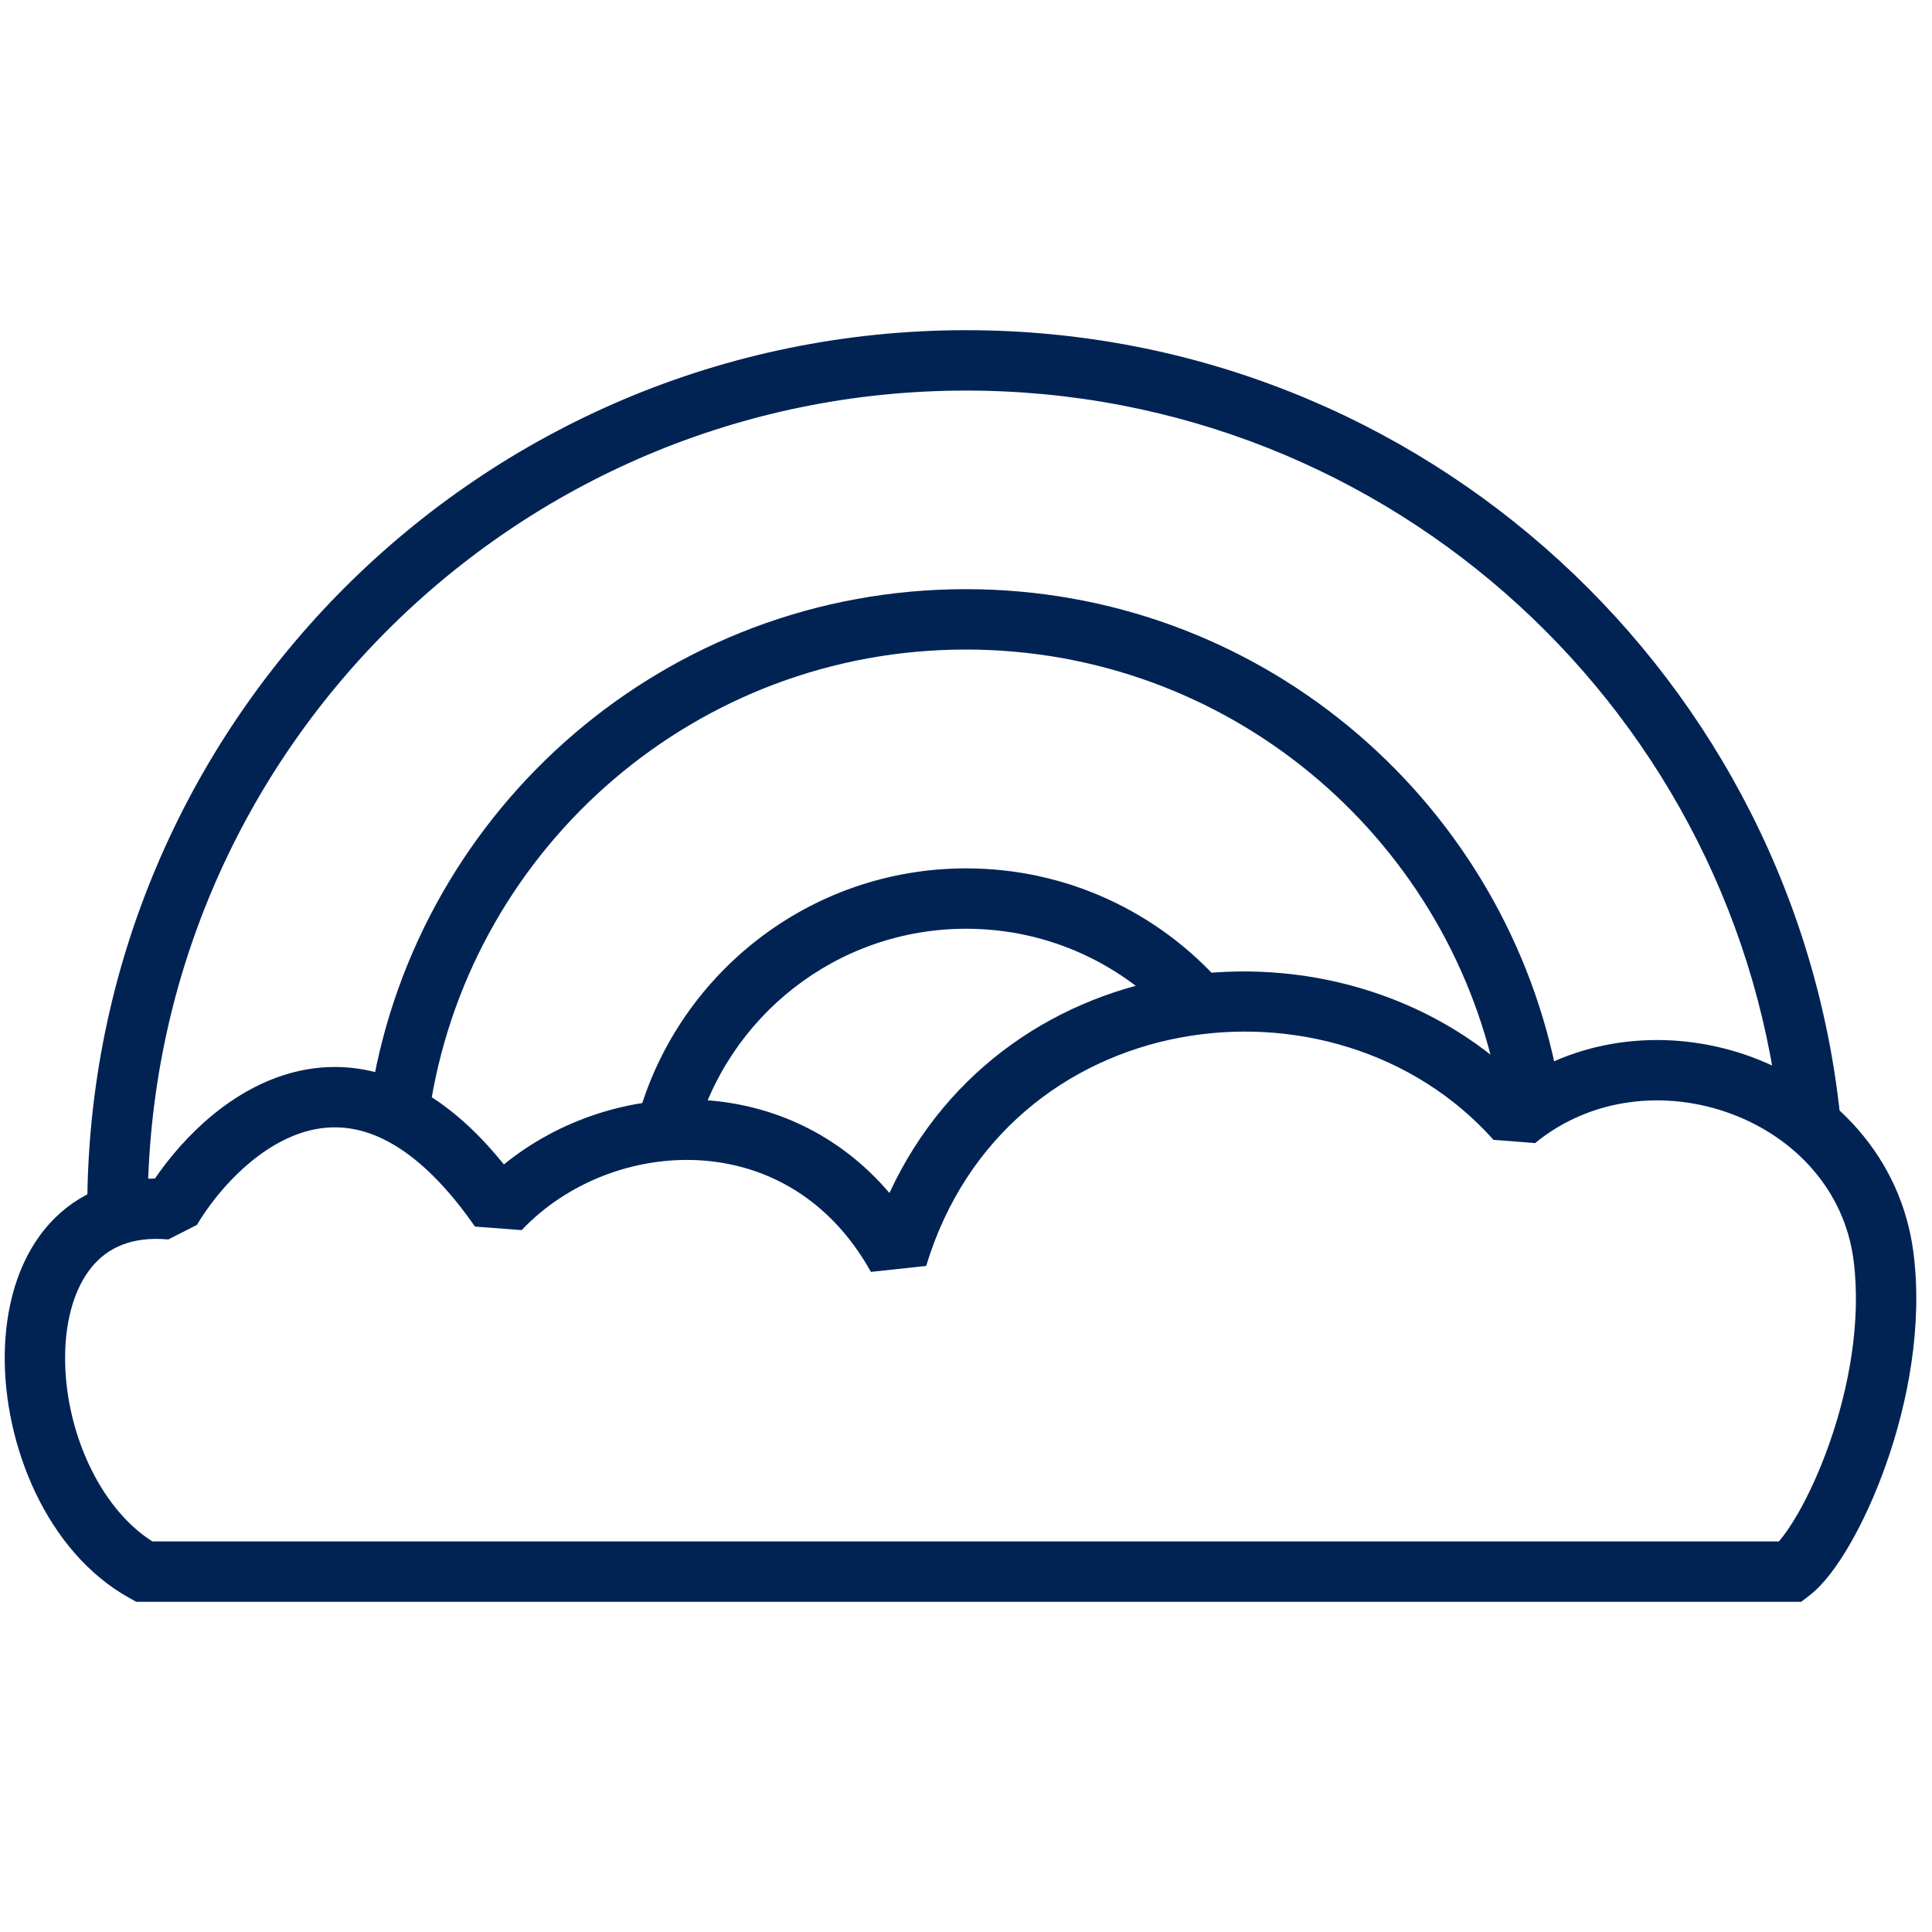
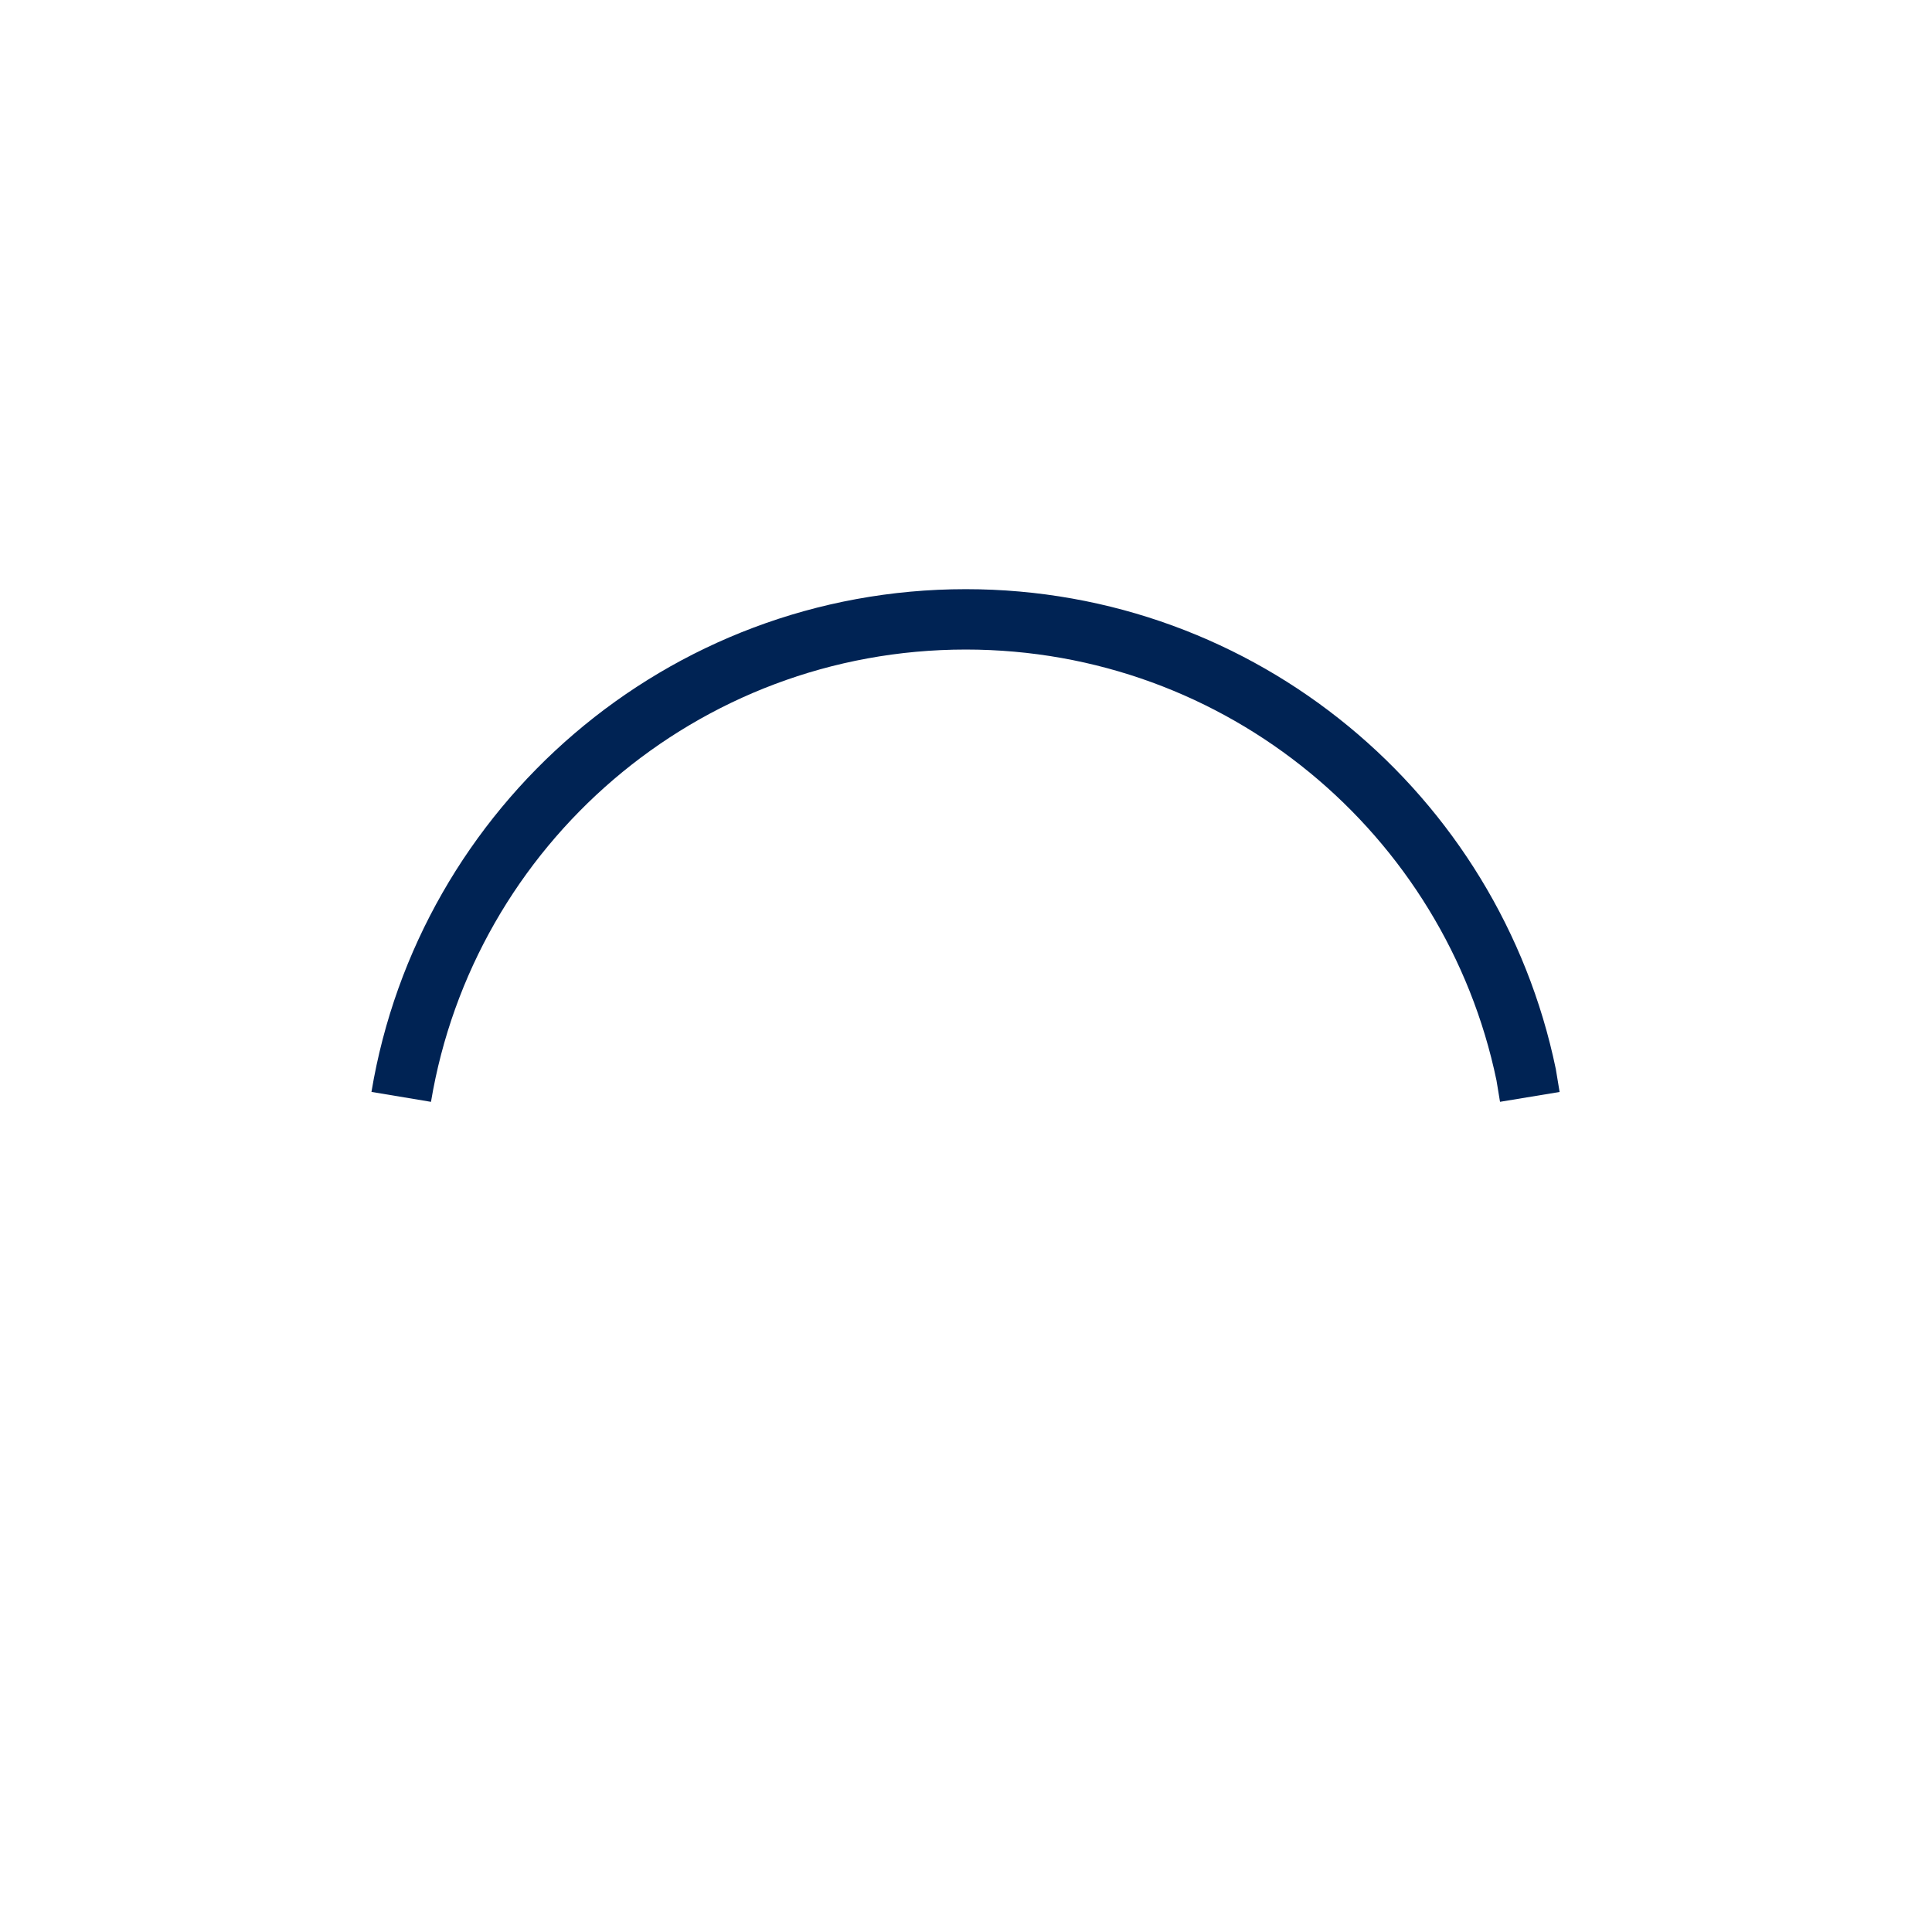
<svg xmlns="http://www.w3.org/2000/svg" width="64" height="64" viewBox="0 0 64 64" fill="none">
-   <path fill-rule="evenodd" clip-rule="evenodd" d="M32.005 12.938C17.03 12.938 4.891 25.077 4.891 40.052H2.891C2.891 23.972 15.926 10.938 32.005 10.938C47.161 10.938 59.611 22.517 60.992 37.313L59.001 37.499C57.715 23.722 46.119 12.938 32.005 12.938ZM32.005 30.766C27.704 30.766 24.083 33.691 23.029 37.662L21.096 37.149C22.377 32.323 26.774 28.766 32.005 28.766C35.363 28.766 38.38 30.234 40.446 32.56L38.951 33.888C37.248 31.971 34.768 30.766 32.005 30.766Z" fill="#002354" />
  <path fill-rule="evenodd" clip-rule="evenodd" d="M31.992 21.517C23.087 21.517 15.695 27.998 14.277 36.5L12.305 36.171C13.88 26.721 22.094 19.517 31.992 19.517C41.621 19.517 49.655 26.334 51.536 35.404L51.54 35.424L51.664 36.173L49.69 36.499L49.573 35.79C47.874 27.639 40.647 21.517 31.992 21.517Z" fill="#002354" />
-   <path fill-rule="evenodd" clip-rule="evenodd" d="M49.473 37.758C44.189 31.837 33.3 33.264 30.681 41.936L28.85 42.133C27.479 39.672 25.343 38.566 23.184 38.437C20.989 38.306 18.759 39.185 17.282 40.749L15.734 40.632C14.63 39.042 13.592 38.166 12.684 37.728C11.795 37.299 10.98 37.265 10.235 37.454C8.674 37.852 7.302 39.277 6.522 40.577L5.575 41.058C4.332 40.947 3.547 41.354 3.037 41.975C2.49 42.642 2.171 43.67 2.157 44.9C2.128 47.319 3.264 49.931 5.047 51.062H58.928C59.089 50.875 59.304 50.578 59.549 50.154C59.904 49.538 60.276 48.739 60.597 47.826C61.245 45.988 61.657 43.785 61.405 41.771C61.112 39.432 59.462 37.677 57.335 36.892C55.206 36.105 52.718 36.339 50.852 37.866L49.473 37.758ZM50.336 35.772C44.346 29.986 33.336 31.16 29.464 39.519C27.785 37.547 25.559 36.575 23.303 36.44C20.924 36.298 18.52 37.086 16.692 38.574C15.672 37.307 14.622 36.442 13.553 35.926C12.225 35.286 10.925 35.215 9.742 35.516C7.697 36.037 6.097 37.633 5.133 39.04C3.58 39.053 2.344 39.667 1.491 40.707C0.565 41.836 0.175 43.36 0.157 44.877C0.122 47.859 1.539 51.415 4.289 52.937L4.515 53.062H59.666L59.934 52.857C60.41 52.494 60.874 51.858 61.28 51.155C61.704 50.421 62.126 49.508 62.484 48.491C63.196 46.47 63.692 43.943 63.389 41.523C62.989 38.318 60.729 36.013 58.028 35.015C55.594 34.117 52.706 34.241 50.336 35.772Z" fill="#002354" />
</svg>